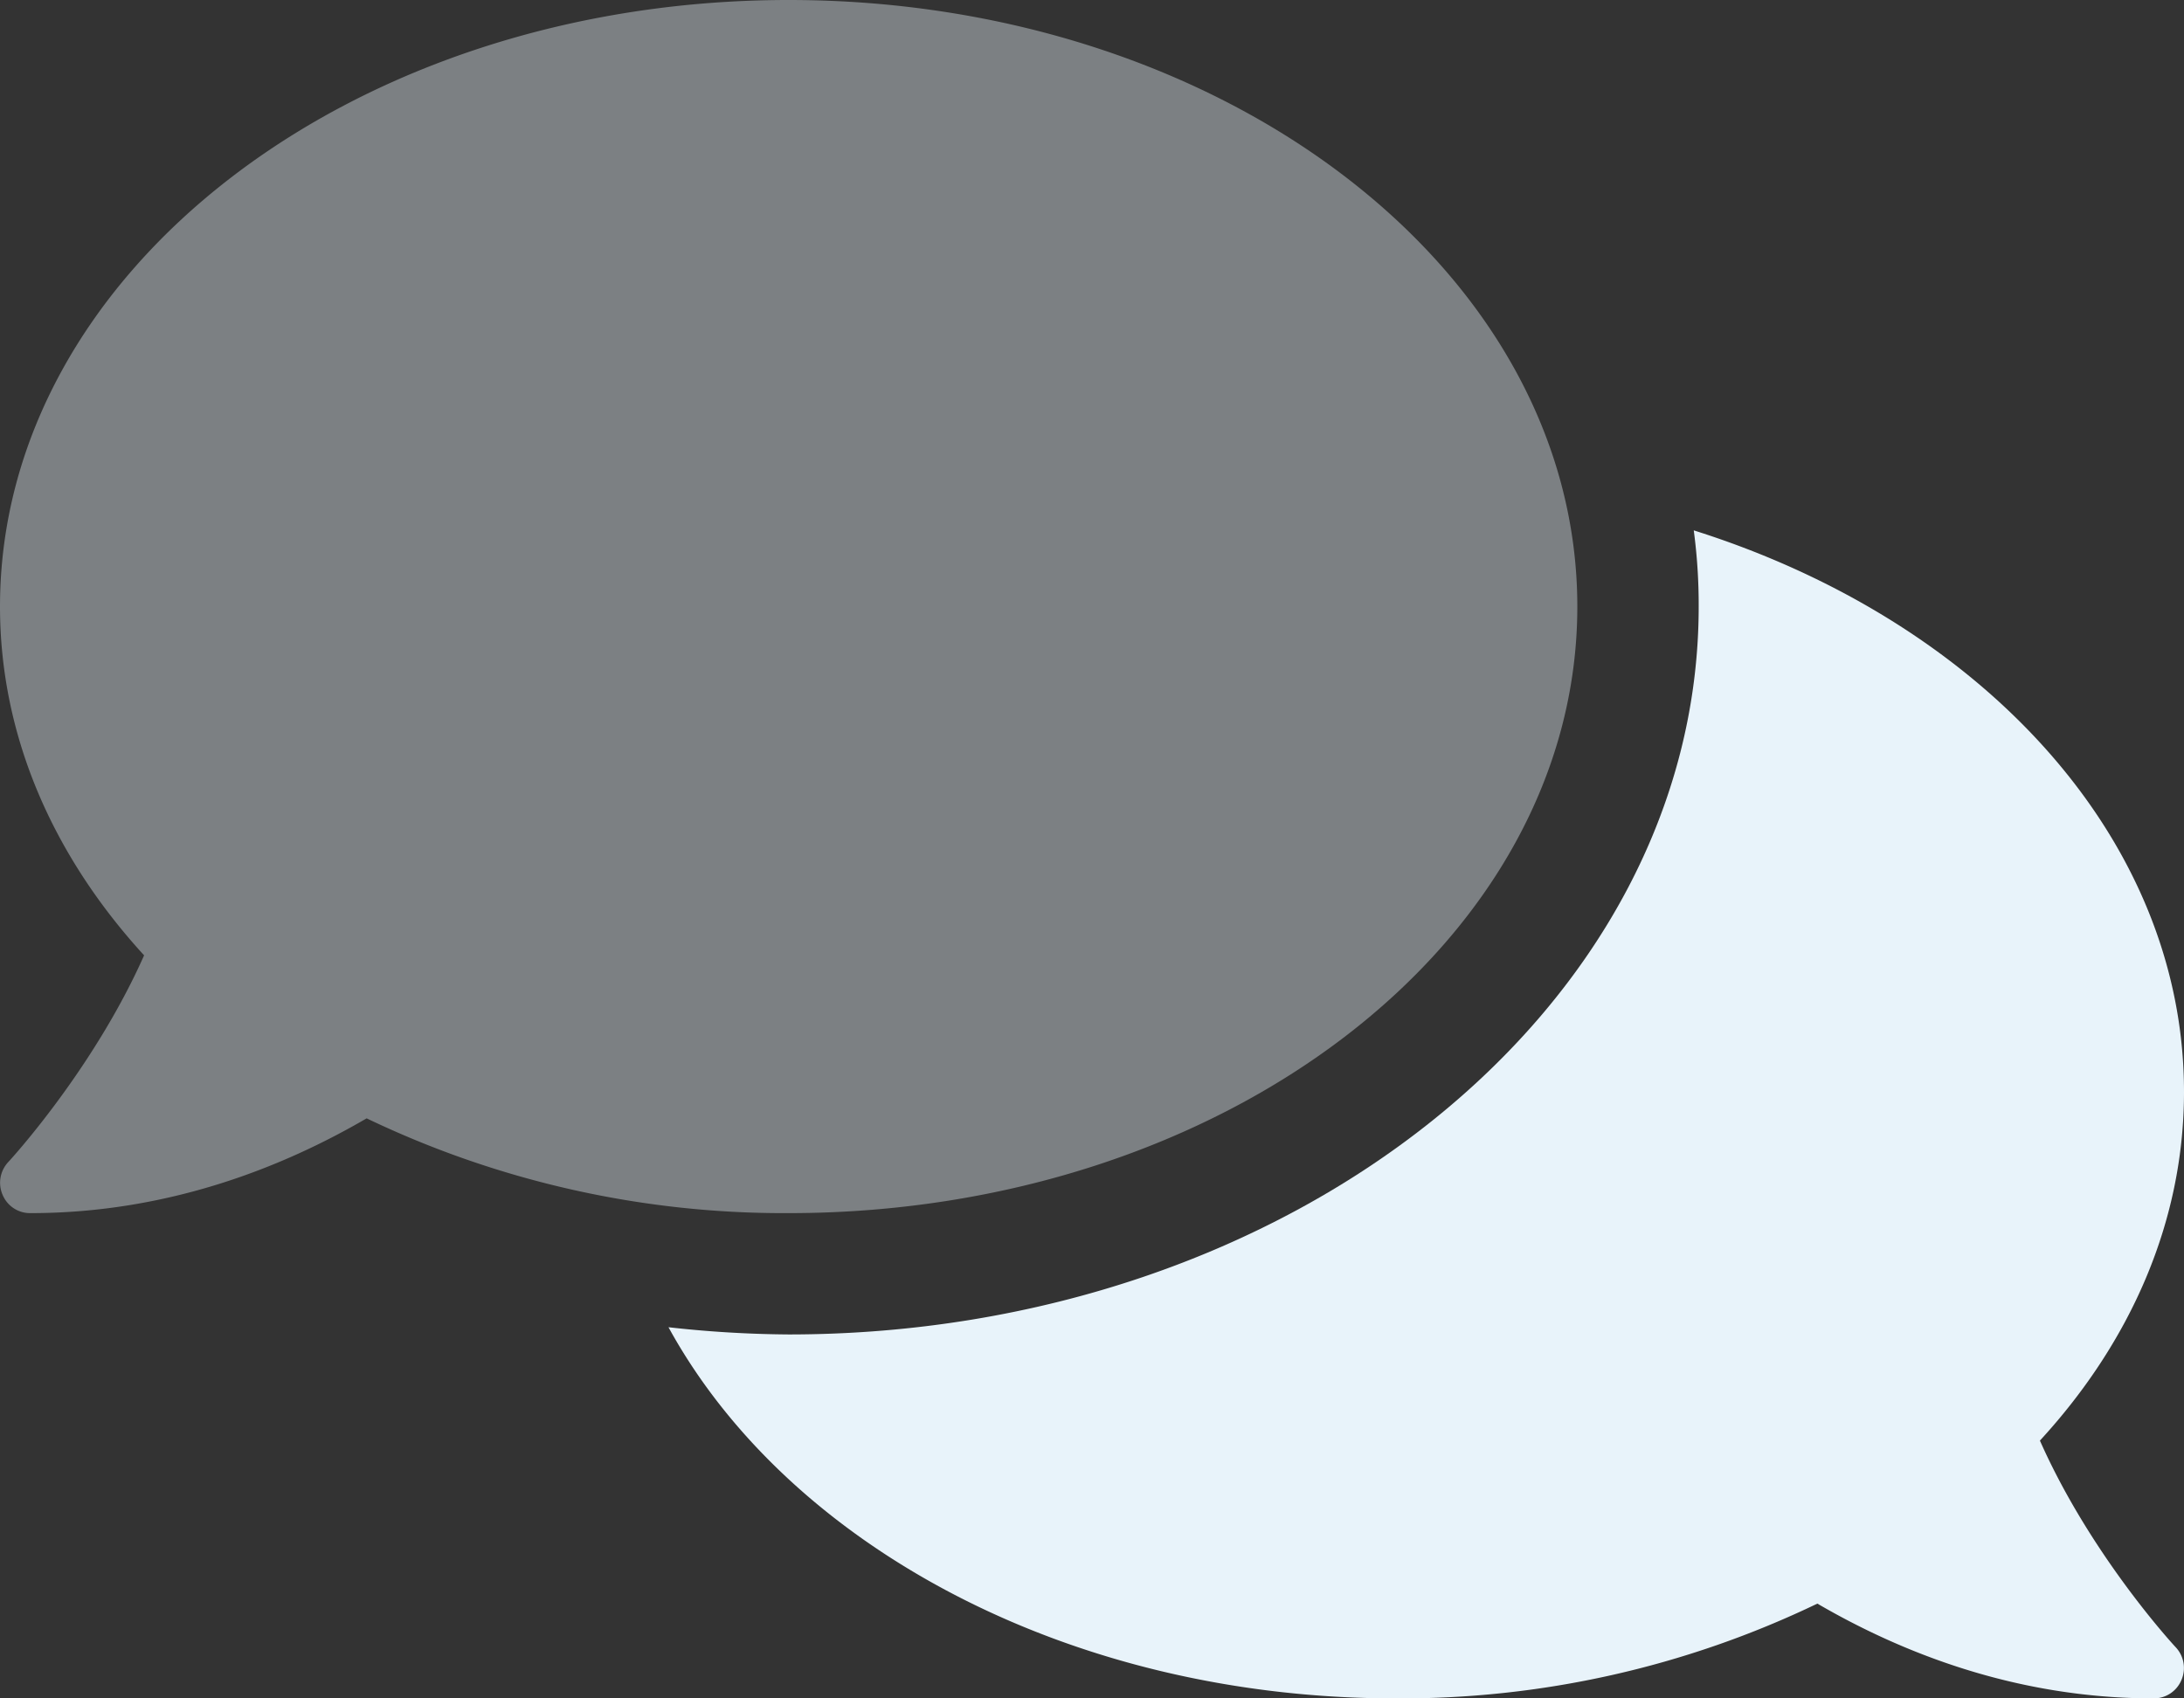
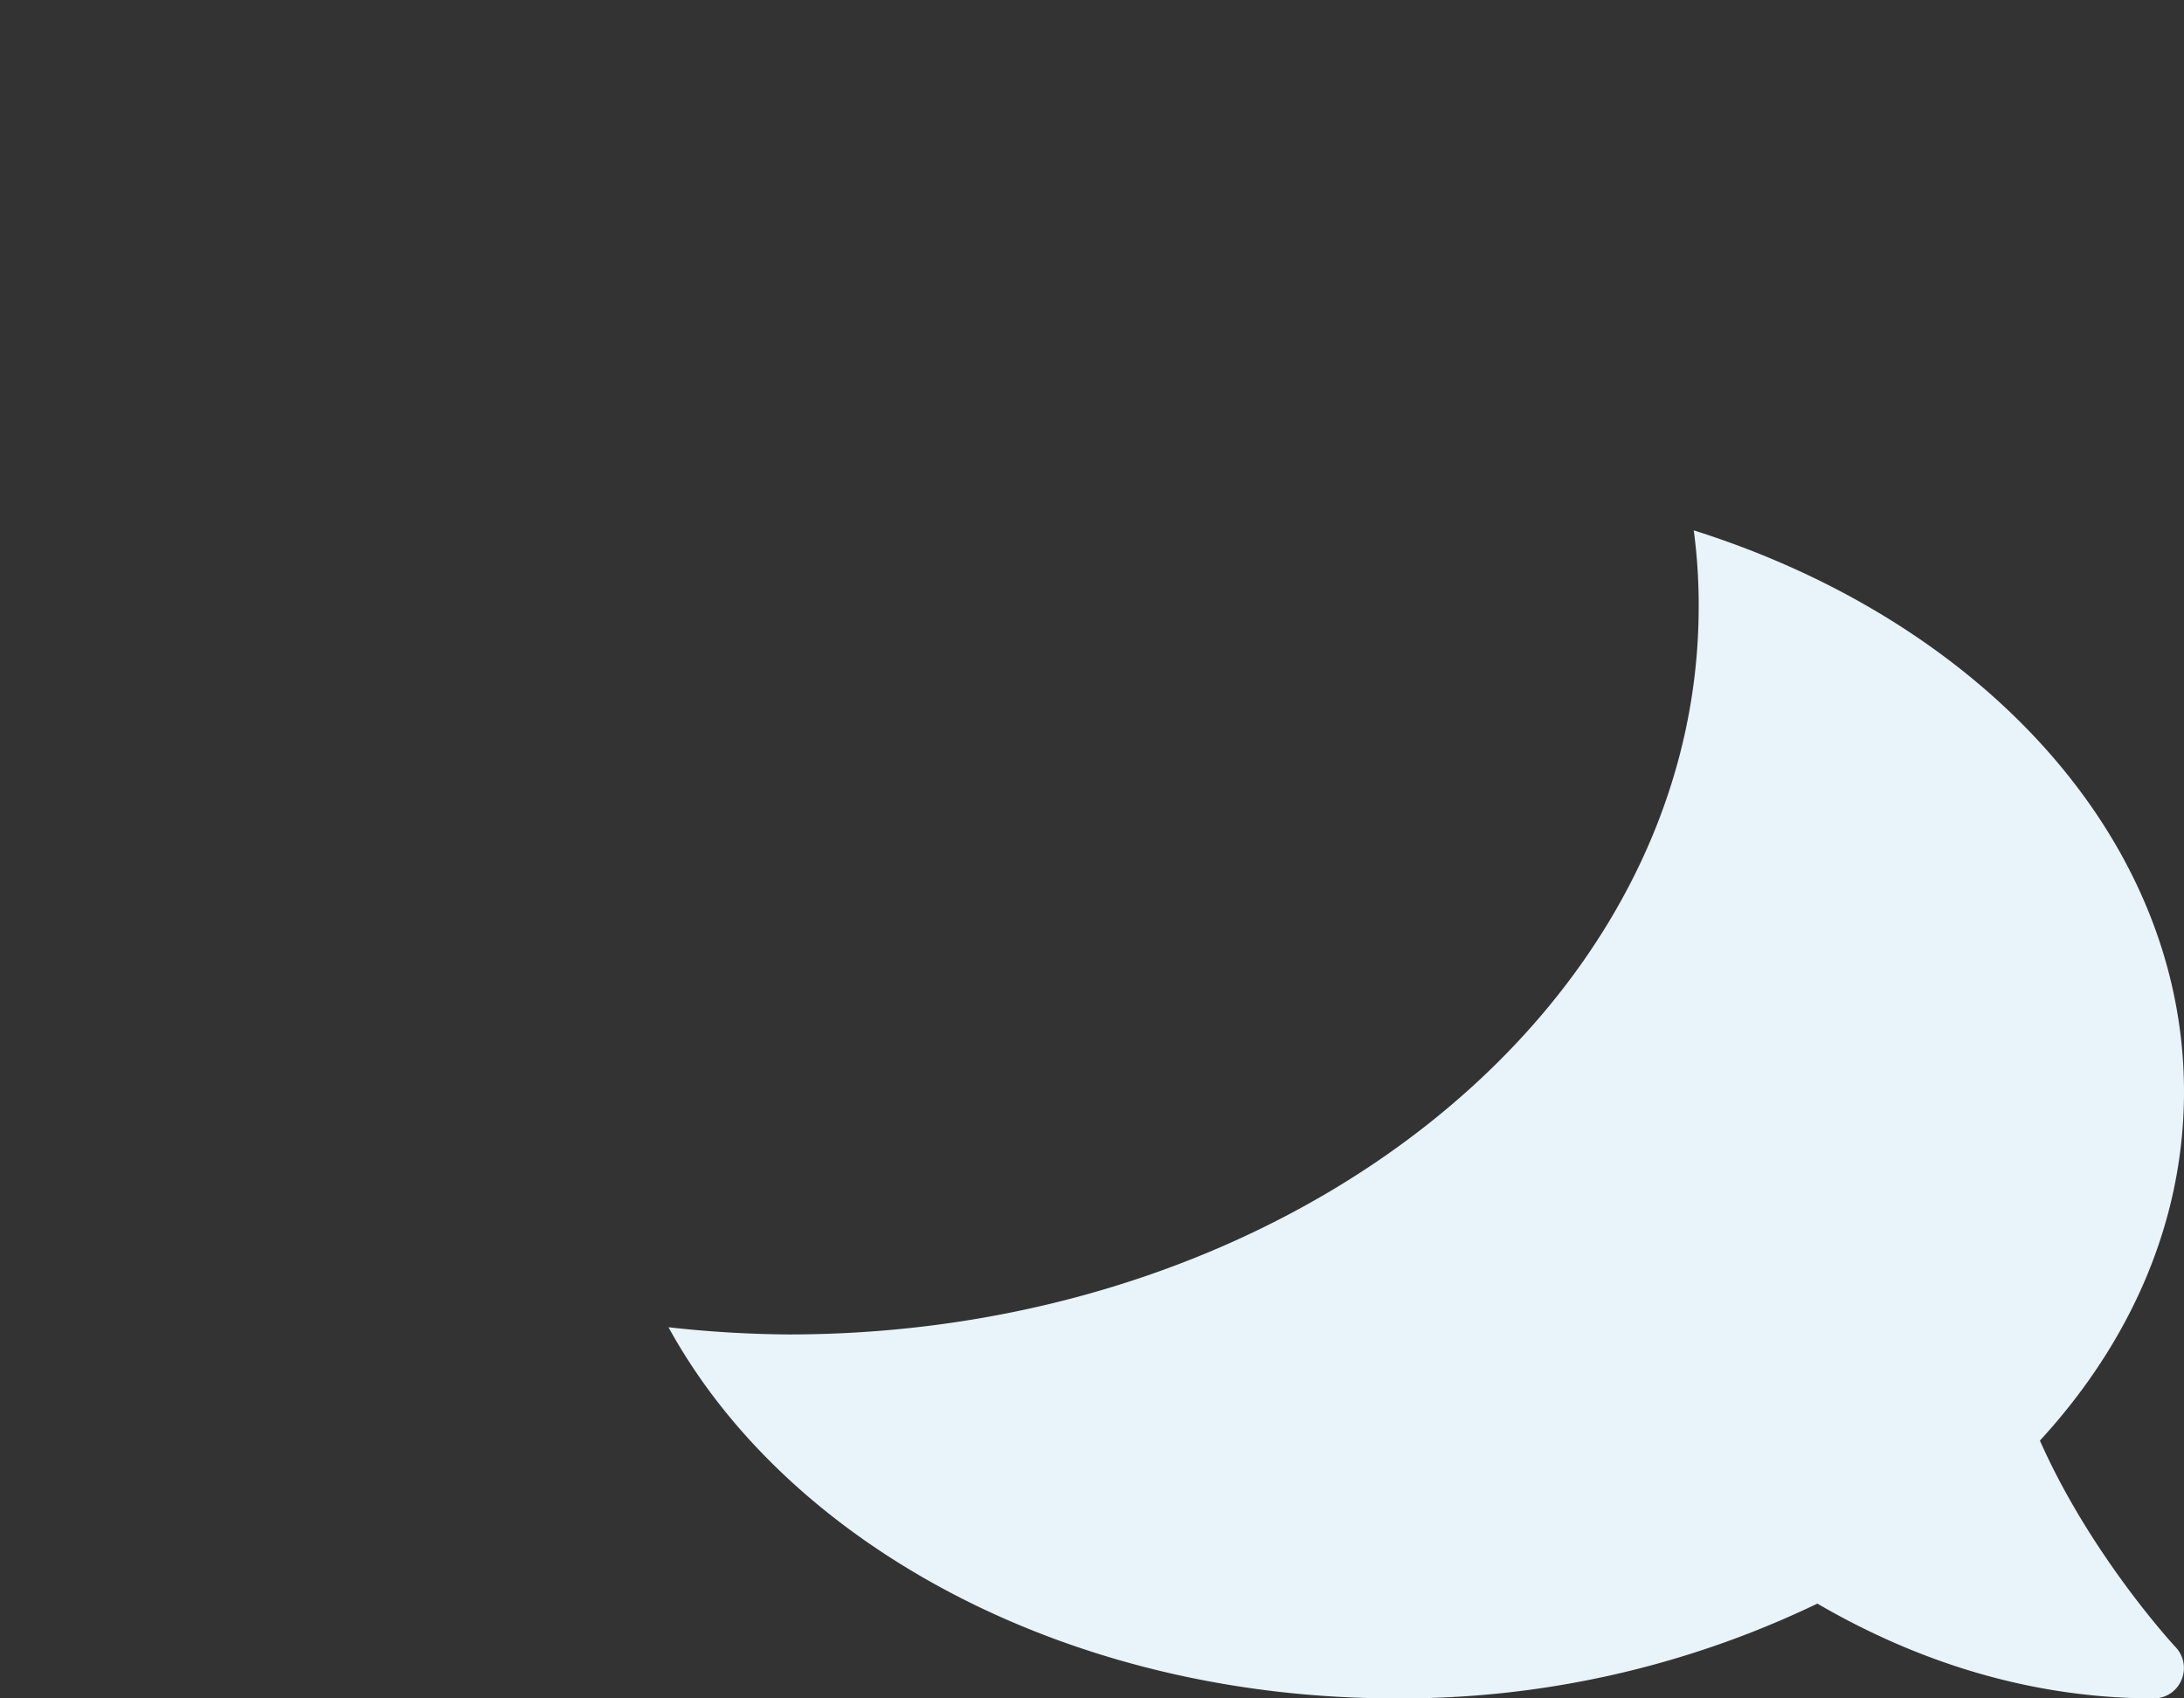
<svg xmlns="http://www.w3.org/2000/svg" width="307.268" height="238.985" viewBox="0 0 307.268 238.985">
  <rect x="0" y="0" width="307.268" height="238.985" fill="#333333" stroke="none" />
  <g id="comments-duotone" transform="translate(0 -74)">
    <g id="Group_626" data-name="Group 626" transform="translate(0 74)">
-       <path id="Path_527" data-name="Path 527" d="M110.957,176.759a135.737,135.737,0,0,1-59.373-13.336C39.955,170.2,23.792,176.759,4.268,176.759A4.177,4.177,0,0,1,.373,174.2a4.268,4.268,0,0,1,.8-4.641c.16-.16,11.949-12.963,19.1-29.073C7.522,126.562,0,109.7,0,91.407,0,44.251,49.664,6.056,110.957,6.056S221.915,44.251,221.915,91.407,172.251,176.759,110.957,176.759Z" transform="translate(0 -6.056)" fill="#e8f3fa" opacity="0.4" />
      <path id="Path_528" data-name="Path 528" d="M246.582,111.534c0,18.3-7.522,35.208-20.271,49.077,7.148,16.163,18.937,28.913,19.1,29.073a4.268,4.268,0,0,1,.8,4.641,4.2,4.2,0,0,1-3.894,2.561c-19.524,0-35.688-6.561-47.317-13.336a134.994,134.994,0,0,1-59.373,13.336c-45.983,0-85.459-21.551-102.262-52.225a159.937,159.937,0,0,0,16.91,1.014c70.575,0,128.028-45.93,128.028-102.422a79.275,79.275,0,0,0-.693-10.722C218.042,45.279,246.582,75.846,246.582,111.534Z" transform="translate(60.686 42.1)" fill="#e8f3fa" />
    </g>
  </g>
</svg>